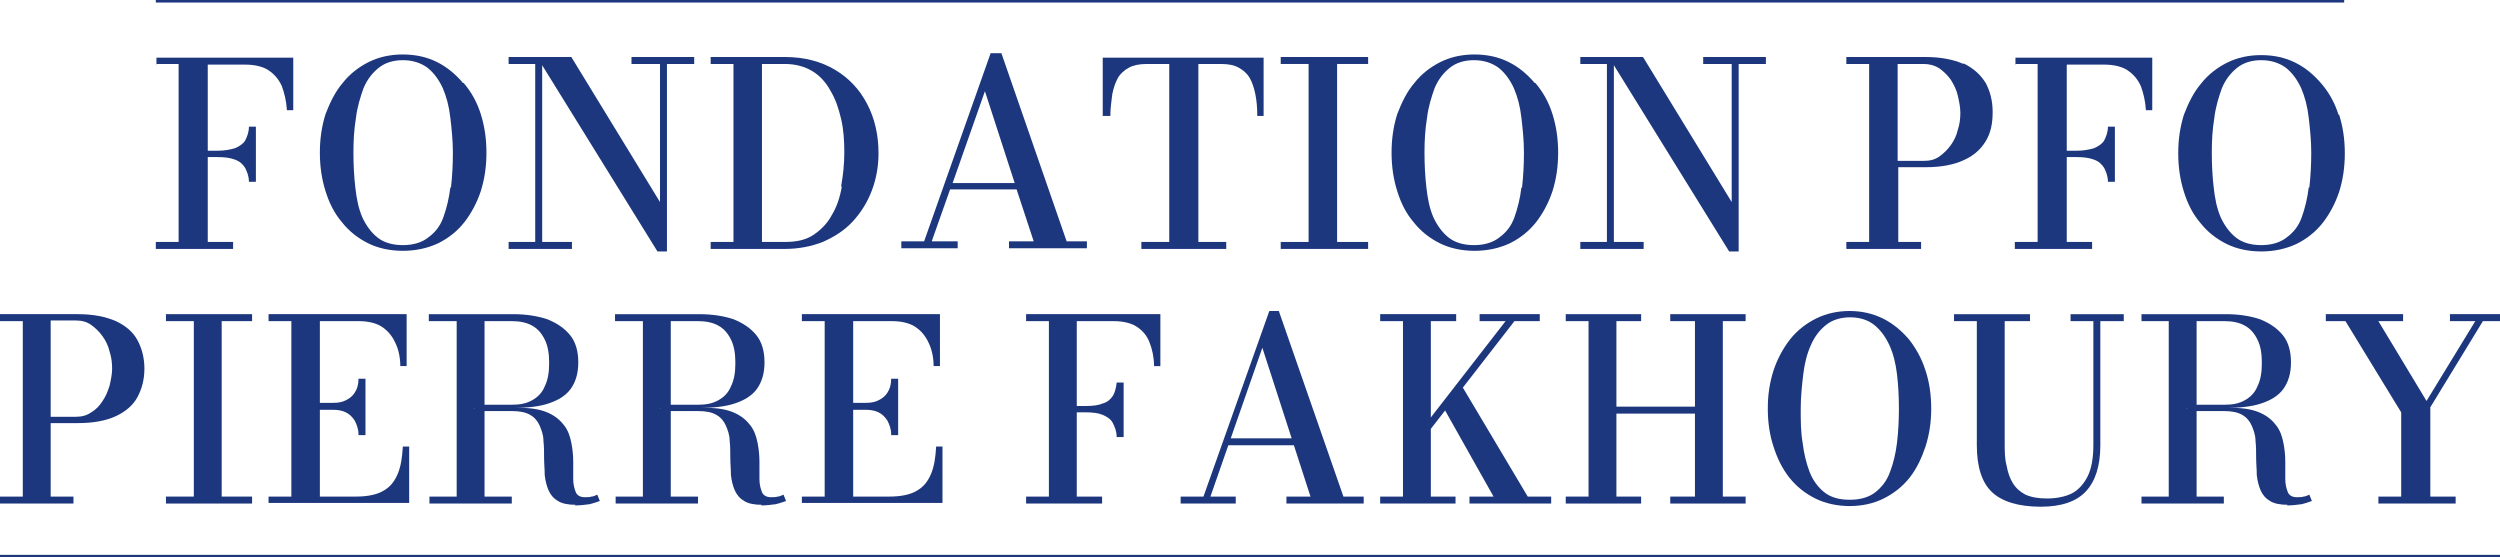
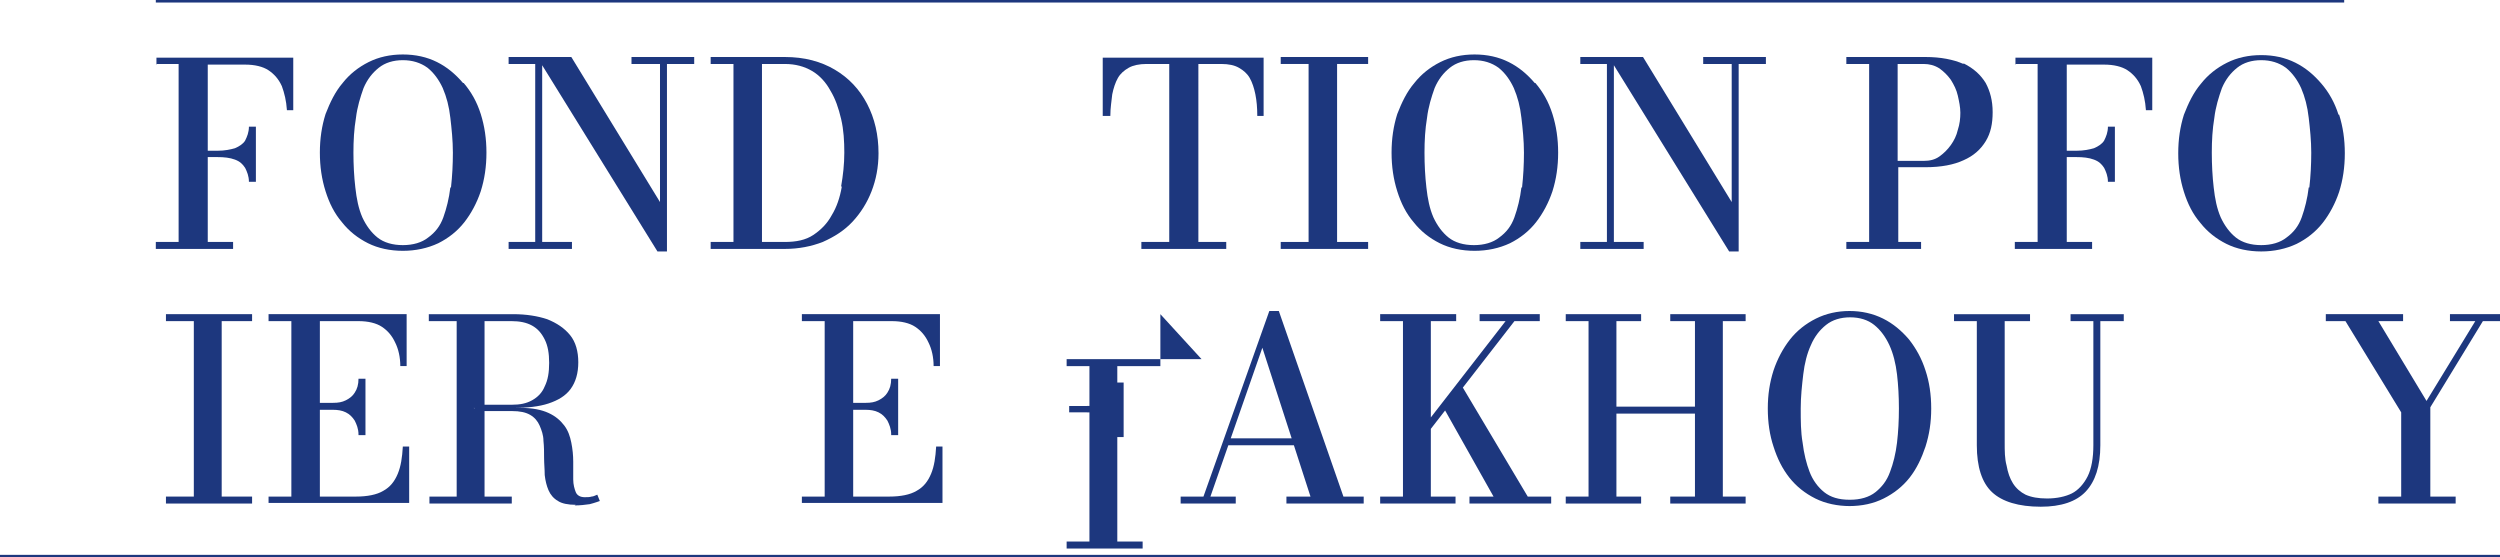
<svg xmlns="http://www.w3.org/2000/svg" id="Calque_2" viewBox="0 0 39.47 8.8">
  <defs>
    <style>.cls-1{fill:none;stroke:#1d377e;stroke-miterlimit:10;stroke-width:.04px;}.cls-2{fill:#1d377e;stroke-width:0px;}</style>
  </defs>
  <g id="Calque_1-2">
    <path class="cls-2" d="M2.46,1.01h.36v2.81h-.36v.11h1.22v-.11h-.4v-1.34h.15c.11,0,.2.01.28.04s.12.07.16.13c.03.06.06.13.06.22h.11v-.87h-.11c0,.09-.03.16-.06.22-.03.05-.09.09-.16.12-.07.02-.16.04-.28.04h-.15v-1.36h.59c.15,0,.28.03.37.09.09.06.16.14.21.25.04.11.07.23.08.38h.1v-.83h-2.16v.11Z" />
    <path class="cls-2" d="M7.31,1.31c-.12-.14-.25-.25-.41-.33-.16-.08-.34-.12-.54-.12s-.38.04-.54.12c-.16.08-.3.19-.41.33-.12.14-.2.31-.27.49-.06.19-.09.39-.09.61s.03.42.09.61c.06.19.14.35.26.49.11.14.25.25.41.33.16.08.35.12.55.12s.39-.04.56-.12c.16-.08.3-.19.41-.33s.2-.31.26-.49c.06-.19.09-.39.09-.61s-.03-.42-.09-.61c-.06-.19-.15-.35-.27-.49ZM7.11,2.96c-.02.17-.06.33-.11.47-.05.14-.13.24-.24.32-.1.08-.24.12-.4.12s-.3-.04-.4-.12c-.1-.08-.18-.19-.24-.32-.06-.14-.09-.29-.11-.47-.02-.17-.03-.36-.03-.55s.01-.37.04-.55c.02-.17.07-.33.12-.47.06-.14.14-.24.24-.32.1-.08.23-.12.38-.12s.28.04.39.12c.1.08.18.19.24.32.06.14.1.29.12.47.02.17.04.36.04.55s-.01.37-.03.55Z" />
    <polygon class="cls-2" points="9.97 1.01 10.42 1.01 10.42 3.19 9.02 .9 8.56 .9 8.48 .9 8.03 .9 8.03 1.01 8.45 1.01 8.45 3.82 8.03 3.82 8.03 3.93 9.03 3.93 9.03 3.82 8.56 3.82 8.56 1.03 10.38 3.97 10.53 3.97 10.53 1.01 10.96 1.01 10.96 .9 9.97 .9 9.97 1.01" />
    <path class="cls-2" d="M13.18,1.1c-.22-.13-.48-.2-.79-.2h-1.17v.11h.36v2.81h-.36v.11h1.17c.22,0,.42-.04.6-.11.18-.08.34-.18.47-.32.13-.14.23-.3.3-.48.07-.18.11-.38.11-.6,0-.29-.06-.55-.18-.78-.12-.23-.29-.41-.51-.54ZM13.29,2.95c-.03.17-.08.32-.16.45-.07.13-.17.23-.29.31s-.27.11-.45.11h-.36V1.01h.36c.17,0,.31.04.43.11.12.07.22.18.29.31.08.13.13.28.17.45.04.17.05.35.05.53s-.02.36-.05.53Z" />
-     <path class="cls-2" d="M15.8.84h-.16l-1.05,2.97h-.36v.11h.89v-.11h-.41l.29-.82h1.05l.27.82h-.39v.11h1.23v-.11h-.32l-1.03-2.97ZM15.04,2.89l.51-1.45.47,1.45h-.97Z" />
    <path class="cls-2" d="M17.42,1.83h.11c0-.13.02-.24.03-.34.02-.1.05-.19.09-.26.04-.07.1-.12.17-.16.07-.04.17-.06.28-.06h.36v2.81h-.44v.11h1.34v-.11h-.44V1.01h.36c.12,0,.21.02.28.06.07.04.13.09.17.16.04.07.07.16.09.26.02.1.03.21.03.34h.1v-.92h-2.54v.92Z" />
    <polygon class="cls-2" points="20.22 1.01 20.66 1.01 20.66 3.82 20.22 3.82 20.22 3.93 21.6 3.93 21.6 3.82 21.11 3.82 21.11 1.01 21.6 1.01 21.6 .9 20.22 .9 20.22 1.01" />
    <path class="cls-2" d="M24.23,1.31c-.12-.14-.25-.25-.41-.33-.16-.08-.34-.12-.54-.12s-.38.04-.54.12c-.16.08-.3.19-.41.33-.12.14-.2.31-.27.49-.06.19-.09.39-.09.61s.03.42.09.61c.06.19.14.35.26.49.11.14.25.25.41.33.16.08.35.12.55.12s.39-.04.56-.12c.16-.08.3-.19.41-.33.11-.14.2-.31.26-.49.06-.19.09-.39.09-.61s-.03-.42-.09-.61c-.06-.19-.15-.35-.27-.49ZM24.02,2.96c-.02.17-.06.33-.11.47-.05.14-.13.24-.24.32-.1.08-.24.12-.4.12s-.3-.04-.4-.12c-.1-.08-.18-.19-.24-.32-.06-.14-.09-.29-.11-.47-.02-.17-.03-.36-.03-.55s.01-.37.04-.55c.02-.17.07-.33.12-.47.06-.14.14-.24.24-.32.1-.08.23-.12.38-.12s.28.04.39.12c.1.08.18.19.24.32.06.14.1.29.12.47.02.17.04.36.04.55s-.01.37-.03.55Z" />
    <polygon class="cls-2" points="26.89 1.01 27.34 1.01 27.34 3.19 25.94 .9 25.48 .9 25.4 .9 24.95 .9 24.95 1.01 25.37 1.01 25.37 3.82 24.95 3.82 24.95 3.93 25.95 3.93 25.95 3.82 25.48 3.82 25.48 1.03 27.3 3.97 27.45 3.97 27.45 1.01 27.88 1.01 27.88 .9 26.89 .9 26.89 1.01" />
    <path class="cls-2" d="M31,1.01c-.16-.07-.36-.11-.6-.11h-1.25v.11h.36v2.81h-.36v.11h1.18v-.11h-.36v-1.18h.43c.25,0,.45-.04.6-.11.16-.07.27-.17.35-.3.08-.13.11-.28.11-.46s-.04-.33-.11-.46c-.08-.13-.19-.23-.35-.31ZM30.91,2.05c-.02.09-.06.17-.11.24-.05.07-.11.13-.18.18-.07.05-.15.07-.25.07h-.41v-1.53h.41c.09,0,.17.02.25.07.07.05.13.11.18.18.05.08.09.16.11.25.02.09.04.18.04.27s-.01.18-.04.27Z" />
    <path class="cls-2" d="M31.81,1.01h.36v2.81h-.36v.11h1.22v-.11h-.4v-1.34h.15c.11,0,.2.01.28.04s.12.07.16.13c.03.06.06.13.06.22h.11v-.87h-.11c0,.09-.03.16-.06.22-.03.05-.09.09-.16.12-.07.02-.16.04-.28.04h-.15v-1.36h.59c.15,0,.28.03.37.09.09.06.16.14.21.25.04.11.07.23.08.38h.1v-.83h-2.16v.11Z" />
    <path class="cls-2" d="M36.92,1.81c-.06-.19-.15-.35-.27-.49-.12-.14-.25-.25-.41-.33-.16-.08-.34-.12-.54-.12s-.38.04-.54.12c-.16.08-.3.19-.41.33-.12.14-.2.31-.27.49-.06.19-.09.39-.09.61s.03.42.09.61c.06.19.14.35.26.49.11.14.25.25.41.33.16.08.35.12.55.12s.39-.04.56-.12c.16-.08.3-.19.41-.33.11-.14.2-.31.26-.49.06-.19.09-.39.09-.61s-.03-.42-.09-.61ZM36.45,2.96c-.02.17-.06.33-.11.47-.05.14-.13.24-.24.32-.1.08-.24.12-.4.12s-.3-.04-.4-.12c-.1-.08-.18-.19-.24-.32-.06-.14-.09-.29-.11-.47-.02-.17-.03-.36-.03-.55s.01-.37.04-.55c.02-.17.07-.33.12-.47.06-.14.14-.24.24-.32.1-.08.23-.12.38-.12s.28.04.39.12c.1.08.18.19.24.32.06.14.1.29.12.47.02.17.04.36.04.55s-.01.37-.03.55Z" />
    <line class="cls-1" y1="8.78" x2="39.47" y2="8.78" />
    <line class="cls-1" x1="2.46" y1=".02" x2="37.01" y2=".02" />
-     <path class="cls-2" d="M1.23,4.96c.24,0,.44.04.6.11.15.07.27.17.34.3.07.13.11.28.11.45s-.04.32-.11.45c-.07.13-.19.23-.34.3-.15.07-.35.11-.6.11h-.43v1.16h.36v.11H0v-.11h.36v-2.77h-.36v-.11h1.23ZM.8,6.58h.4c.09,0,.17-.02.24-.07.07-.04.13-.1.18-.18.05-.07.08-.15.11-.24.02-.09.04-.18.04-.27s-.01-.18-.04-.27c-.02-.09-.06-.17-.11-.24-.05-.07-.11-.13-.18-.18-.07-.05-.15-.07-.24-.07h-.4v1.51Z" />
    <path class="cls-2" d="M2.62,7.95v-.11h.44v-2.77h-.44v-.11h1.36v.11h-.48v2.77h.48v.11h-1.36Z" />
    <path class="cls-2" d="M4.24,7.95v-.11h.36v-2.77h-.36v-.11h2.18v.82h-.1c0-.14-.03-.27-.08-.37-.05-.11-.12-.19-.21-.25-.09-.06-.22-.09-.37-.09h-.61v2.77h.57c.18,0,.33-.03.43-.09.11-.06.18-.15.23-.27.05-.12.07-.26.08-.43h.1v.89h-2.22ZM5.66,6.86c0-.09-.03-.16-.06-.22-.04-.06-.08-.1-.14-.13-.06-.03-.13-.04-.2-.04h-.27v-.11h.27c.08,0,.14-.01.2-.04.06-.03.11-.07.14-.12.04-.06.06-.13.06-.22h.11v.89h-.11Z" />
    <path class="cls-2" d="M7.49,6.45v-.06h.59c.13,0,.23-.02.32-.07.09-.05.16-.12.2-.22.05-.1.07-.22.07-.37s-.02-.27-.07-.37c-.05-.1-.11-.17-.2-.22-.09-.05-.2-.07-.32-.07h-1.31v-.11h1.33c.21,0,.39.03.54.08.15.06.27.14.36.25.09.11.13.26.13.43s-.04.31-.12.42c-.08.11-.2.18-.35.23-.15.05-.34.07-.56.07h-.62ZM6.78,7.95v-.11h1.3v.11h-1.3ZM7.21,7.89v-2.86h.44v2.86h-.44ZM9.09,7.97c-.12,0-.22-.02-.28-.06-.07-.04-.12-.1-.15-.17-.03-.07-.05-.15-.06-.24,0-.09-.01-.18-.01-.27,0-.09,0-.18-.01-.27,0-.09-.03-.17-.06-.24-.03-.07-.08-.13-.15-.17-.07-.04-.16-.06-.29-.06h-.58v-.05h.72c.19,0,.33.03.44.08.11.05.19.12.25.2s.09.17.11.27c.02.1.03.2.03.3,0,.1,0,.19,0,.28,0,.08.02.15.04.2.02.05.07.08.14.08.04,0,.08,0,.11-.01.03,0,.06-.02.09-.03l.04.1s-.08.03-.16.05c-.07.01-.15.02-.24.02Z" />
-     <path class="cls-2" d="M10.43,6.45v-.06h.59c.13,0,.23-.02.32-.07.09-.05.16-.12.2-.22.05-.1.07-.22.07-.37s-.02-.27-.07-.37c-.05-.1-.11-.17-.2-.22-.09-.05-.2-.07-.32-.07h-1.31v-.11h1.33c.21,0,.39.03.54.08.15.06.27.14.36.25.09.11.13.26.13.43s-.04.31-.12.42c-.08.11-.2.18-.35.23-.15.05-.34.07-.56.07h-.62ZM9.72,7.95v-.11h1.3v.11h-1.3ZM10.15,7.89v-2.86h.44v2.86h-.44ZM12.03,7.97c-.12,0-.22-.02-.28-.06-.07-.04-.12-.1-.15-.17-.03-.07-.05-.15-.06-.24,0-.09-.01-.18-.01-.27,0-.09,0-.18-.01-.27,0-.09-.03-.17-.06-.24-.03-.07-.08-.13-.15-.17-.07-.04-.16-.06-.29-.06h-.58v-.05h.72c.19,0,.33.03.44.08.11.05.19.12.25.2s.09.17.11.27c.02.1.03.2.03.3,0,.1,0,.19,0,.28,0,.08.02.15.04.2.02.05.07.08.14.08.04,0,.08,0,.11-.01.03,0,.06-.02.09-.03l.04.1s-.08.03-.16.05c-.07.01-.15.02-.24.02Z" />
    <path class="cls-2" d="M12.66,7.95v-.11h.36v-2.77h-.36v-.11h2.18v.82h-.1c0-.14-.03-.27-.08-.37-.05-.11-.12-.19-.21-.25-.09-.06-.22-.09-.37-.09h-.61v2.77h.57c.18,0,.33-.03.43-.09.11-.06.18-.15.23-.27.05-.12.07-.26.08-.43h.1v.89h-2.22ZM14.07,6.86c0-.09-.03-.16-.06-.22-.04-.06-.08-.1-.14-.13-.06-.03-.13-.04-.2-.04h-.27v-.11h.27c.08,0,.14-.01.2-.04.06-.03.11-.07.14-.12.04-.06.06-.13.06-.22h.11v.89h-.11Z" />
-     <path class="cls-2" d="M18.32,4.96v.82h-.1c0-.14-.03-.27-.07-.37-.04-.11-.11-.19-.2-.25-.09-.06-.22-.09-.37-.09h-.58v2.77h.4v.11h-1.2v-.11h.36v-2.77h-.36v-.11h2.13ZM17.63,6.9c0-.09-.03-.16-.06-.22-.03-.06-.09-.1-.16-.13-.07-.03-.16-.04-.27-.04h-.26v-.1h.26c.11,0,.2-.01.27-.04.07-.02.12-.06.16-.12.03-.05.05-.12.06-.21h.11v.86h-.11Z" />
+     <path class="cls-2" d="M18.32,4.96v.82h-.1h-.58v2.77h.4v.11h-1.2v-.11h.36v-2.77h-.36v-.11h2.13ZM17.63,6.9c0-.09-.03-.16-.06-.22-.03-.06-.09-.1-.16-.13-.07-.03-.16-.04-.27-.04h-.26v-.1h.26c.11,0,.2-.01.27-.04.07-.02.12-.06.16-.12.03-.05.05-.12.06-.21h.11v.86h-.11Z" />
    <path class="cls-2" d="M20.19,4.91l1.02,2.93h.32v.11h-1.22v-.11h.38l-.76-2.35-.82,2.35h.4v.11h-.87v-.11h.36l1.04-2.93h.16ZM19.37,7.03v-.11h1.29v.11h-1.29Z" />
    <path class="cls-2" d="M21.79,7.95v-.11h.36v-2.77h-.36v-.11h1.2v.11h-.4v2.77h.39v.11h-1.19ZM22.21,7.08l1.56-2.01h-.41v-.11h.95v.11h-.4l-1.56,2.01h-.15ZM23.2,7.95v-.11h.38l-.81-1.44.29-.34,1.06,1.78h.37v.11h-1.29Z" />
    <path class="cls-2" d="M27.56,4.96v.11h-.36v2.77h.36v.11h-1.19v-.11h.39v-1.31h-1.24v1.31h.39v.11h-1.19v-.11h.36v-2.77h-.36v-.11h1.19v.11h-.39v1.35h1.24v-1.35h-.39v-.11h1.19Z" />
    <path class="cls-2" d="M29.21,7.99c-.2,0-.39-.04-.55-.12-.16-.08-.3-.19-.41-.33-.11-.14-.19-.3-.25-.49-.06-.18-.09-.38-.09-.6s.03-.41.09-.6c.06-.18.15-.35.26-.49.11-.14.25-.25.41-.33.16-.08.34-.12.53-.12s.37.04.53.12c.16.08.29.19.41.33.11.14.2.3.26.49.06.18.09.38.09.6s-.03.41-.09.6c-.06.18-.14.35-.25.49-.11.14-.25.25-.41.33-.16.08-.34.12-.55.12ZM29.21,7.89c.16,0,.3-.04.4-.12.1-.08.18-.18.23-.32.05-.13.09-.29.11-.46.02-.17.03-.35.03-.54s-.01-.37-.03-.54c-.02-.17-.06-.33-.12-.46-.06-.13-.14-.24-.24-.32-.1-.08-.23-.12-.38-.12s-.28.04-.38.12c-.1.08-.18.18-.24.32-.06.13-.1.29-.12.46-.02.17-.04.35-.04.54s0,.37.03.54c.02.17.06.33.11.46.05.13.13.24.23.32.1.08.23.12.4.12Z" />
    <path class="cls-2" d="M33.53,4.96v.11h-.37v1.96c0,.33-.08.57-.23.73-.15.16-.39.24-.71.24-.35,0-.61-.08-.77-.23-.16-.15-.24-.4-.24-.74v-1.96h-.36v-.11h1.2v.11h-.4v1.92c0,.13,0,.25.03.36.02.11.05.2.1.28.05.08.12.14.2.18.09.04.2.06.34.06.15,0,.29-.03.39-.08s.19-.15.25-.27c.06-.12.09-.29.09-.49v-1.96h-.36v-.11h.83Z" />
-     <path class="cls-2" d="M34.53,6.45v-.06h.59c.13,0,.23-.02.32-.07.09-.05.16-.12.2-.22.05-.1.07-.22.07-.37s-.02-.27-.07-.37c-.05-.1-.11-.17-.2-.22-.09-.05-.2-.07-.32-.07h-1.31v-.11h1.33c.21,0,.39.03.54.08.15.06.27.14.36.25.09.11.13.26.13.43s-.04.31-.12.42c-.08.11-.2.18-.35.23-.15.05-.34.07-.56.07h-.62ZM33.81,7.95v-.11h1.3v.11h-1.3ZM34.24,7.89v-2.86h.44v2.86h-.44ZM36.12,7.97c-.12,0-.22-.02-.28-.06-.07-.04-.12-.1-.15-.17-.03-.07-.05-.15-.06-.24,0-.09-.01-.18-.01-.27,0-.09,0-.18-.01-.27,0-.09-.03-.17-.06-.24-.03-.07-.08-.13-.15-.17-.07-.04-.16-.06-.29-.06h-.58v-.05h.72c.19,0,.33.03.44.08.11.05.19.12.25.2.06.08.09.17.11.27.02.1.03.2.03.3,0,.1,0,.19,0,.28,0,.08.02.15.04.2.02.05.07.08.14.08.04,0,.08,0,.11-.01.03,0,.06-.02.09-.03l.04.1s-.08.03-.16.05c-.07.01-.15.02-.24.02Z" />
    <path class="cls-2" d="M37.55,7.95v-.11h.36v-1.33l-.88-1.44h-.31v-.11h1.22v.11h-.39l.76,1.26.77-1.26h-.4v-.11h.81v.11h-.29l-.83,1.36v1.41h.4v.11h-1.2Z" />
  </g>
</svg>